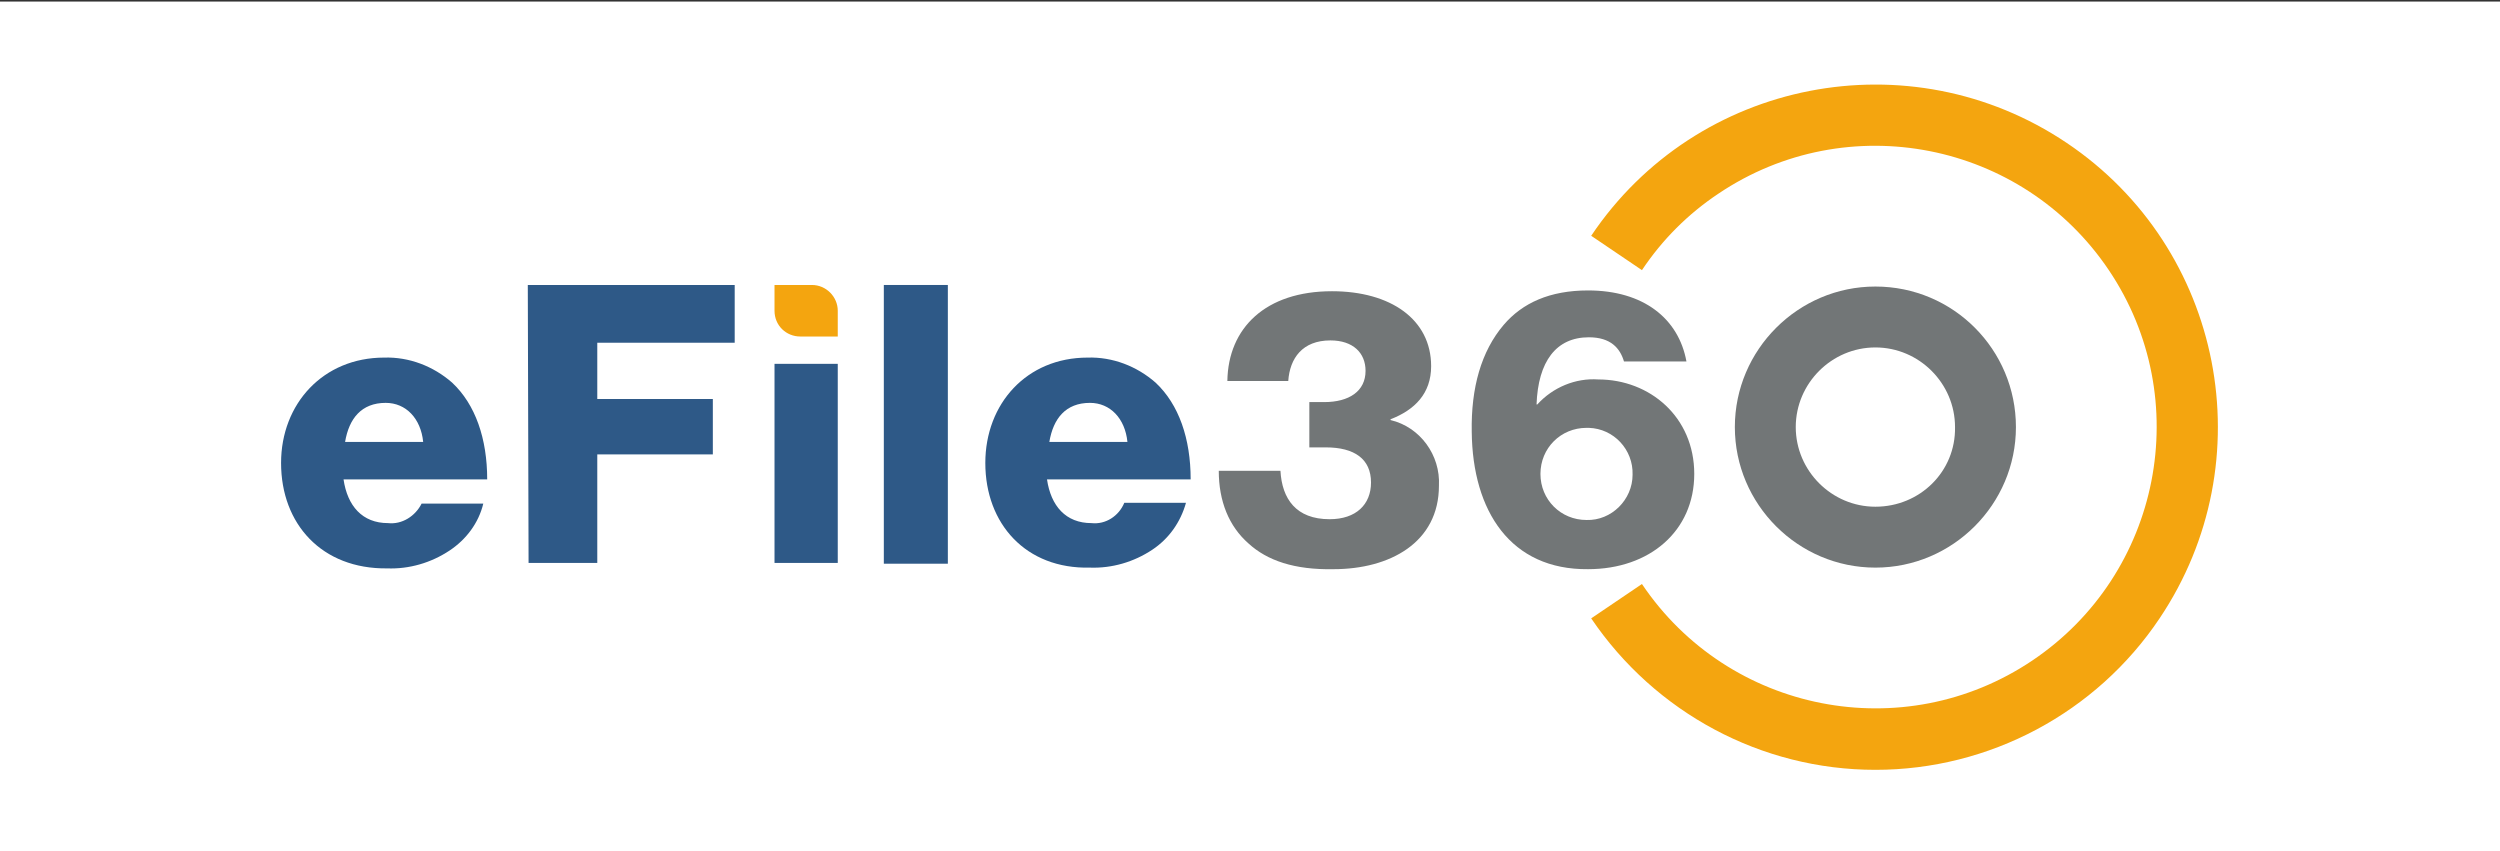
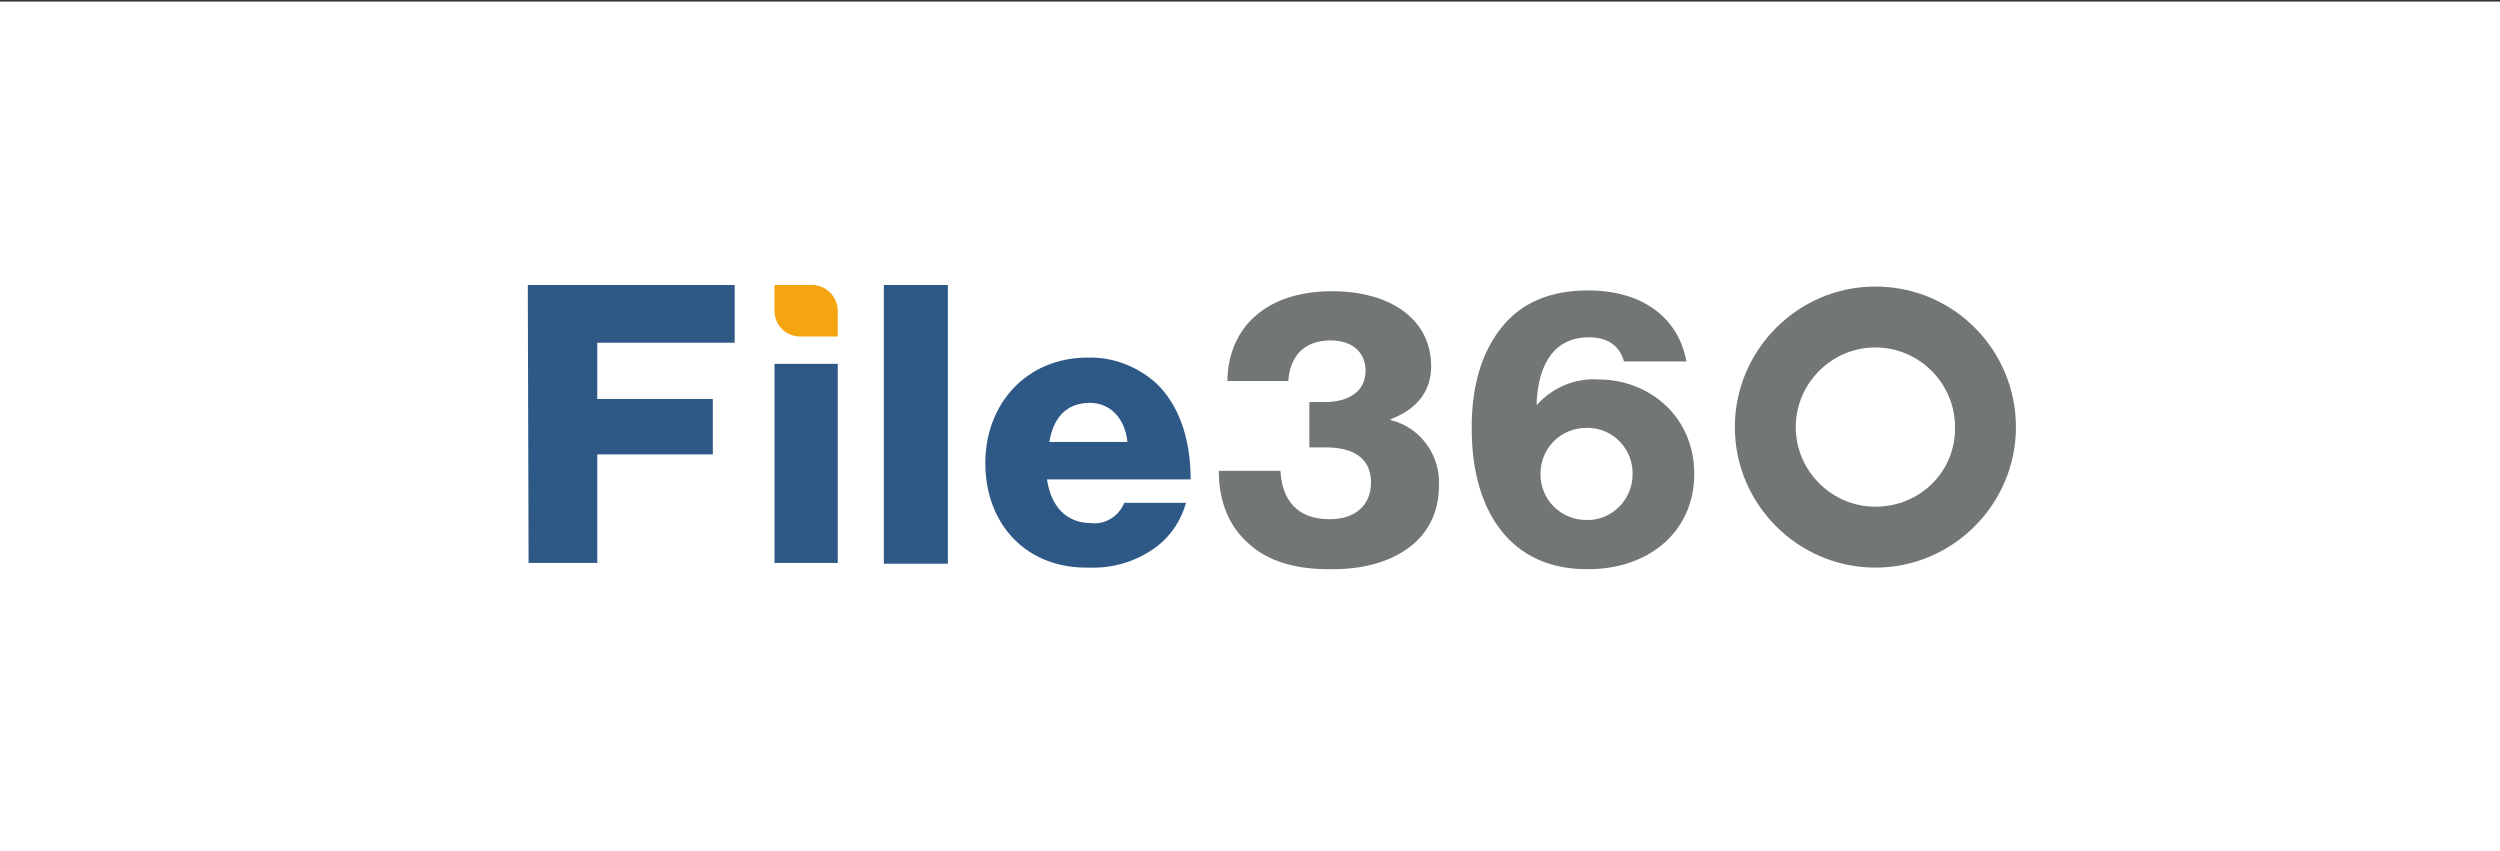
<svg xmlns="http://www.w3.org/2000/svg" version="1.1" id="Layer_1" x="0px" y="0px" viewBox="0 0 320.2 109" style="enable-background:new 0 0 320.2 109;" xml:space="preserve">
  <rect x="0" y="0" width="320.2" height="109" fill="#333333" stroke="none" />
  <style type="text/css">
	.st0{fill:#FFFFFF;}
	.st1{fill:#F4A50F;}
	.st2{fill:#727677;}
	.st3{fill:#2E5987;}
</style>
  <rect y="0.2" class="st0" width="320.2" height="109" />
  <g>
-     <path class="st1" d="M240.2,98.6c-14.6,0-28.2-7.3-36.4-19.4l6.5-4.4c11.1,16.5,33.5,20.9,50,9.8s20.9-33.5,9.8-50   s-33.5-20.9-50-9.8c-3.9,2.6-7.2,5.9-9.8,9.8l-6.5-4.4c13.5-20.1,40.8-25.4,60.9-11.9s25.4,40.8,11.9,60.9   C268.5,91.3,254.8,98.6,240.2,98.6z" />
    <path class="st2" d="M240.2,36.7c-9.9,0-18,8.1-18,18s8.1,18,18,18s18-8.1,18-18S250.2,36.7,240.2,36.7z M240.2,64.9   c-5.6,0-10.2-4.6-10.2-10.2s4.6-10.2,10.2-10.2c5.6,0,10.2,4.6,10.2,10.2l0,0C250.5,60.4,245.9,64.9,240.2,64.9z" />
-     <path class="st3" d="M36,59.3c0-7.6,5.4-13.5,13.2-13.5c3.2-0.1,6.3,1.1,8.7,3.2c3,2.8,4.5,7.2,4.5,12.4H44   c0.5,3.4,2.4,5.6,5.7,5.6c1.8,0.2,3.5-0.9,4.3-2.5h7.9c-0.6,2.5-2.2,4.6-4.3,6c-2.4,1.6-5.2,2.4-8,2.3C41.2,72.9,36,67.1,36,59.3z    M54.2,56.6c-0.3-3-2.2-5-4.8-5c-3.1,0-4.7,2-5.2,5H54.2z" />
    <path class="st3" d="M67.6,36.5h26.5v7.4H76.5v7.2h14.8v7.1H76.5v13.9h-8.8L67.6,36.5L67.6,36.5z" />
    <path class="st1" d="M99.2,36.5h4.8c1.8,0,3.3,1.5,3.3,3.3v3.3h-4.8c-1.8,0-3.3-1.4-3.3-3.3V36.5z" />
    <rect x="99.2" y="46.6" class="st3" width="8.1" height="25.5" />
    <path class="st3" d="M113.2,36.5h8.2v35.7h-8.2V36.5z" />
    <path class="st3" d="M126.2,59.3c0-7.6,5.3-13.5,13.1-13.5c3.2-0.1,6.3,1.1,8.7,3.2c3,2.8,4.5,7.2,4.5,12.4h-18.4   c0.5,3.4,2.4,5.6,5.7,5.6c1.8,0.2,3.5-0.9,4.2-2.6h7.9c-0.7,2.5-2.2,4.6-4.3,6c-2.4,1.6-5.2,2.4-8,2.3   C131.4,72.9,126.2,67.1,126.2,59.3z M144.4,56.6c-0.3-3-2.2-5-4.8-5c-3.1,0-4.7,2-5.2,5H144.4z" />
    <path class="st2" d="M159.9,69.6c-2.5-2.2-3.8-5.4-3.8-9.3h7.9c0.2,3.6,2,6.2,6.3,6.2c3.4,0,5.3-1.9,5.3-4.7c0-3-2.1-4.5-5.8-4.5   h-2.1v-5.8h1.9c3.2,0,5.3-1.4,5.3-4c0-2.3-1.6-3.9-4.5-3.9c-3.6,0-5.2,2.3-5.4,5.2h-7.8c0.1-6.8,4.9-11.5,13.4-11.5   c7.5,0,12.7,3.6,12.7,9.6c0,3.5-2.1,5.6-5.2,6.8v0.1c3.8,0.9,6.4,4.5,6.2,8.4c0,7.3-6.3,10.7-13.5,10.7   C165.8,73,162.3,71.8,159.9,69.6z" />
    <path class="st2" d="M188.5,55.3c-0.1-5.6,1.2-10.3,4.1-13.7c2.4-2.8,5.9-4.4,10.8-4.4c7.1,0,11.6,3.6,12.6,9.1h-8   c-0.5-1.7-1.7-3.1-4.5-3.1c-4.2,0-6.5,3.1-6.7,8.6h0.1c2-2.2,4.9-3.4,7.8-3.2c6.6,0,12.3,4.8,12.3,12.1s-5.7,12.2-13.6,12.2   C193.5,73,188.6,65.5,188.5,55.3z M209.1,60.8c0.1-3.2-2.4-5.9-5.6-6c-0.1,0-0.2,0-0.3,0c-3.3,0-5.9,2.6-5.9,5.9s2.6,5.9,5.9,5.9   C206.4,66.7,209.1,64,209.1,60.8z" />
  </g>
</svg>